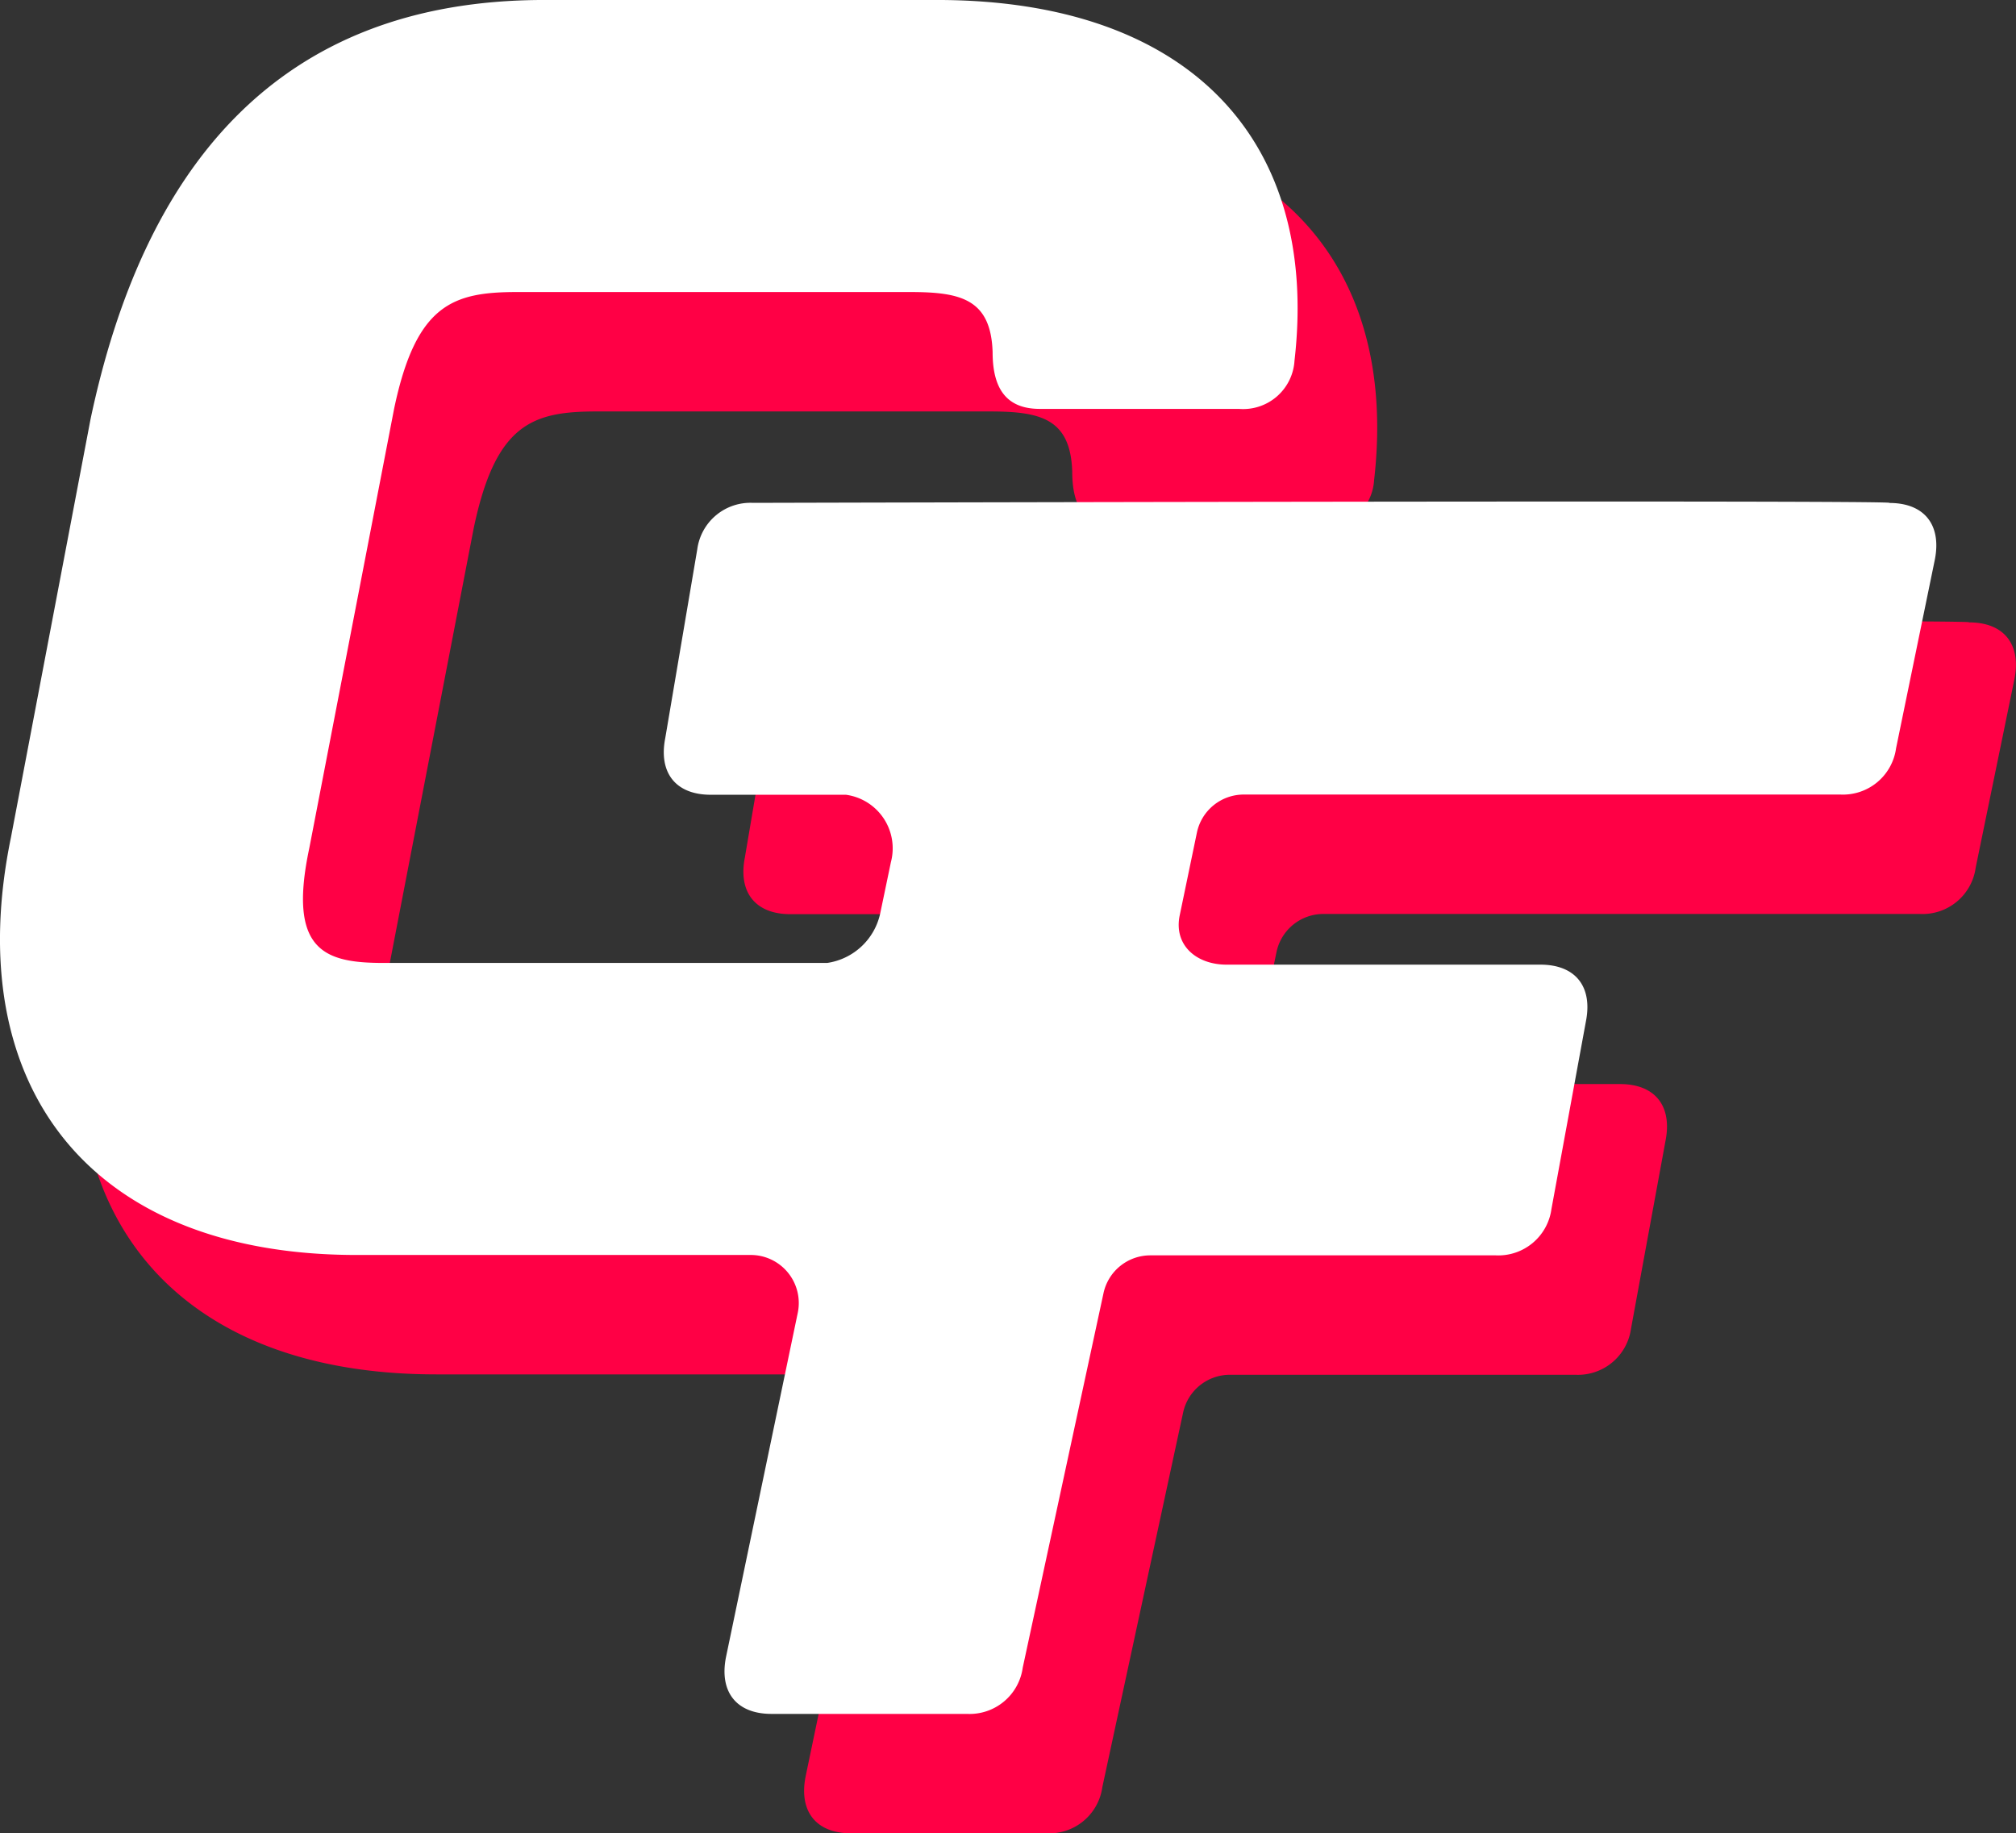
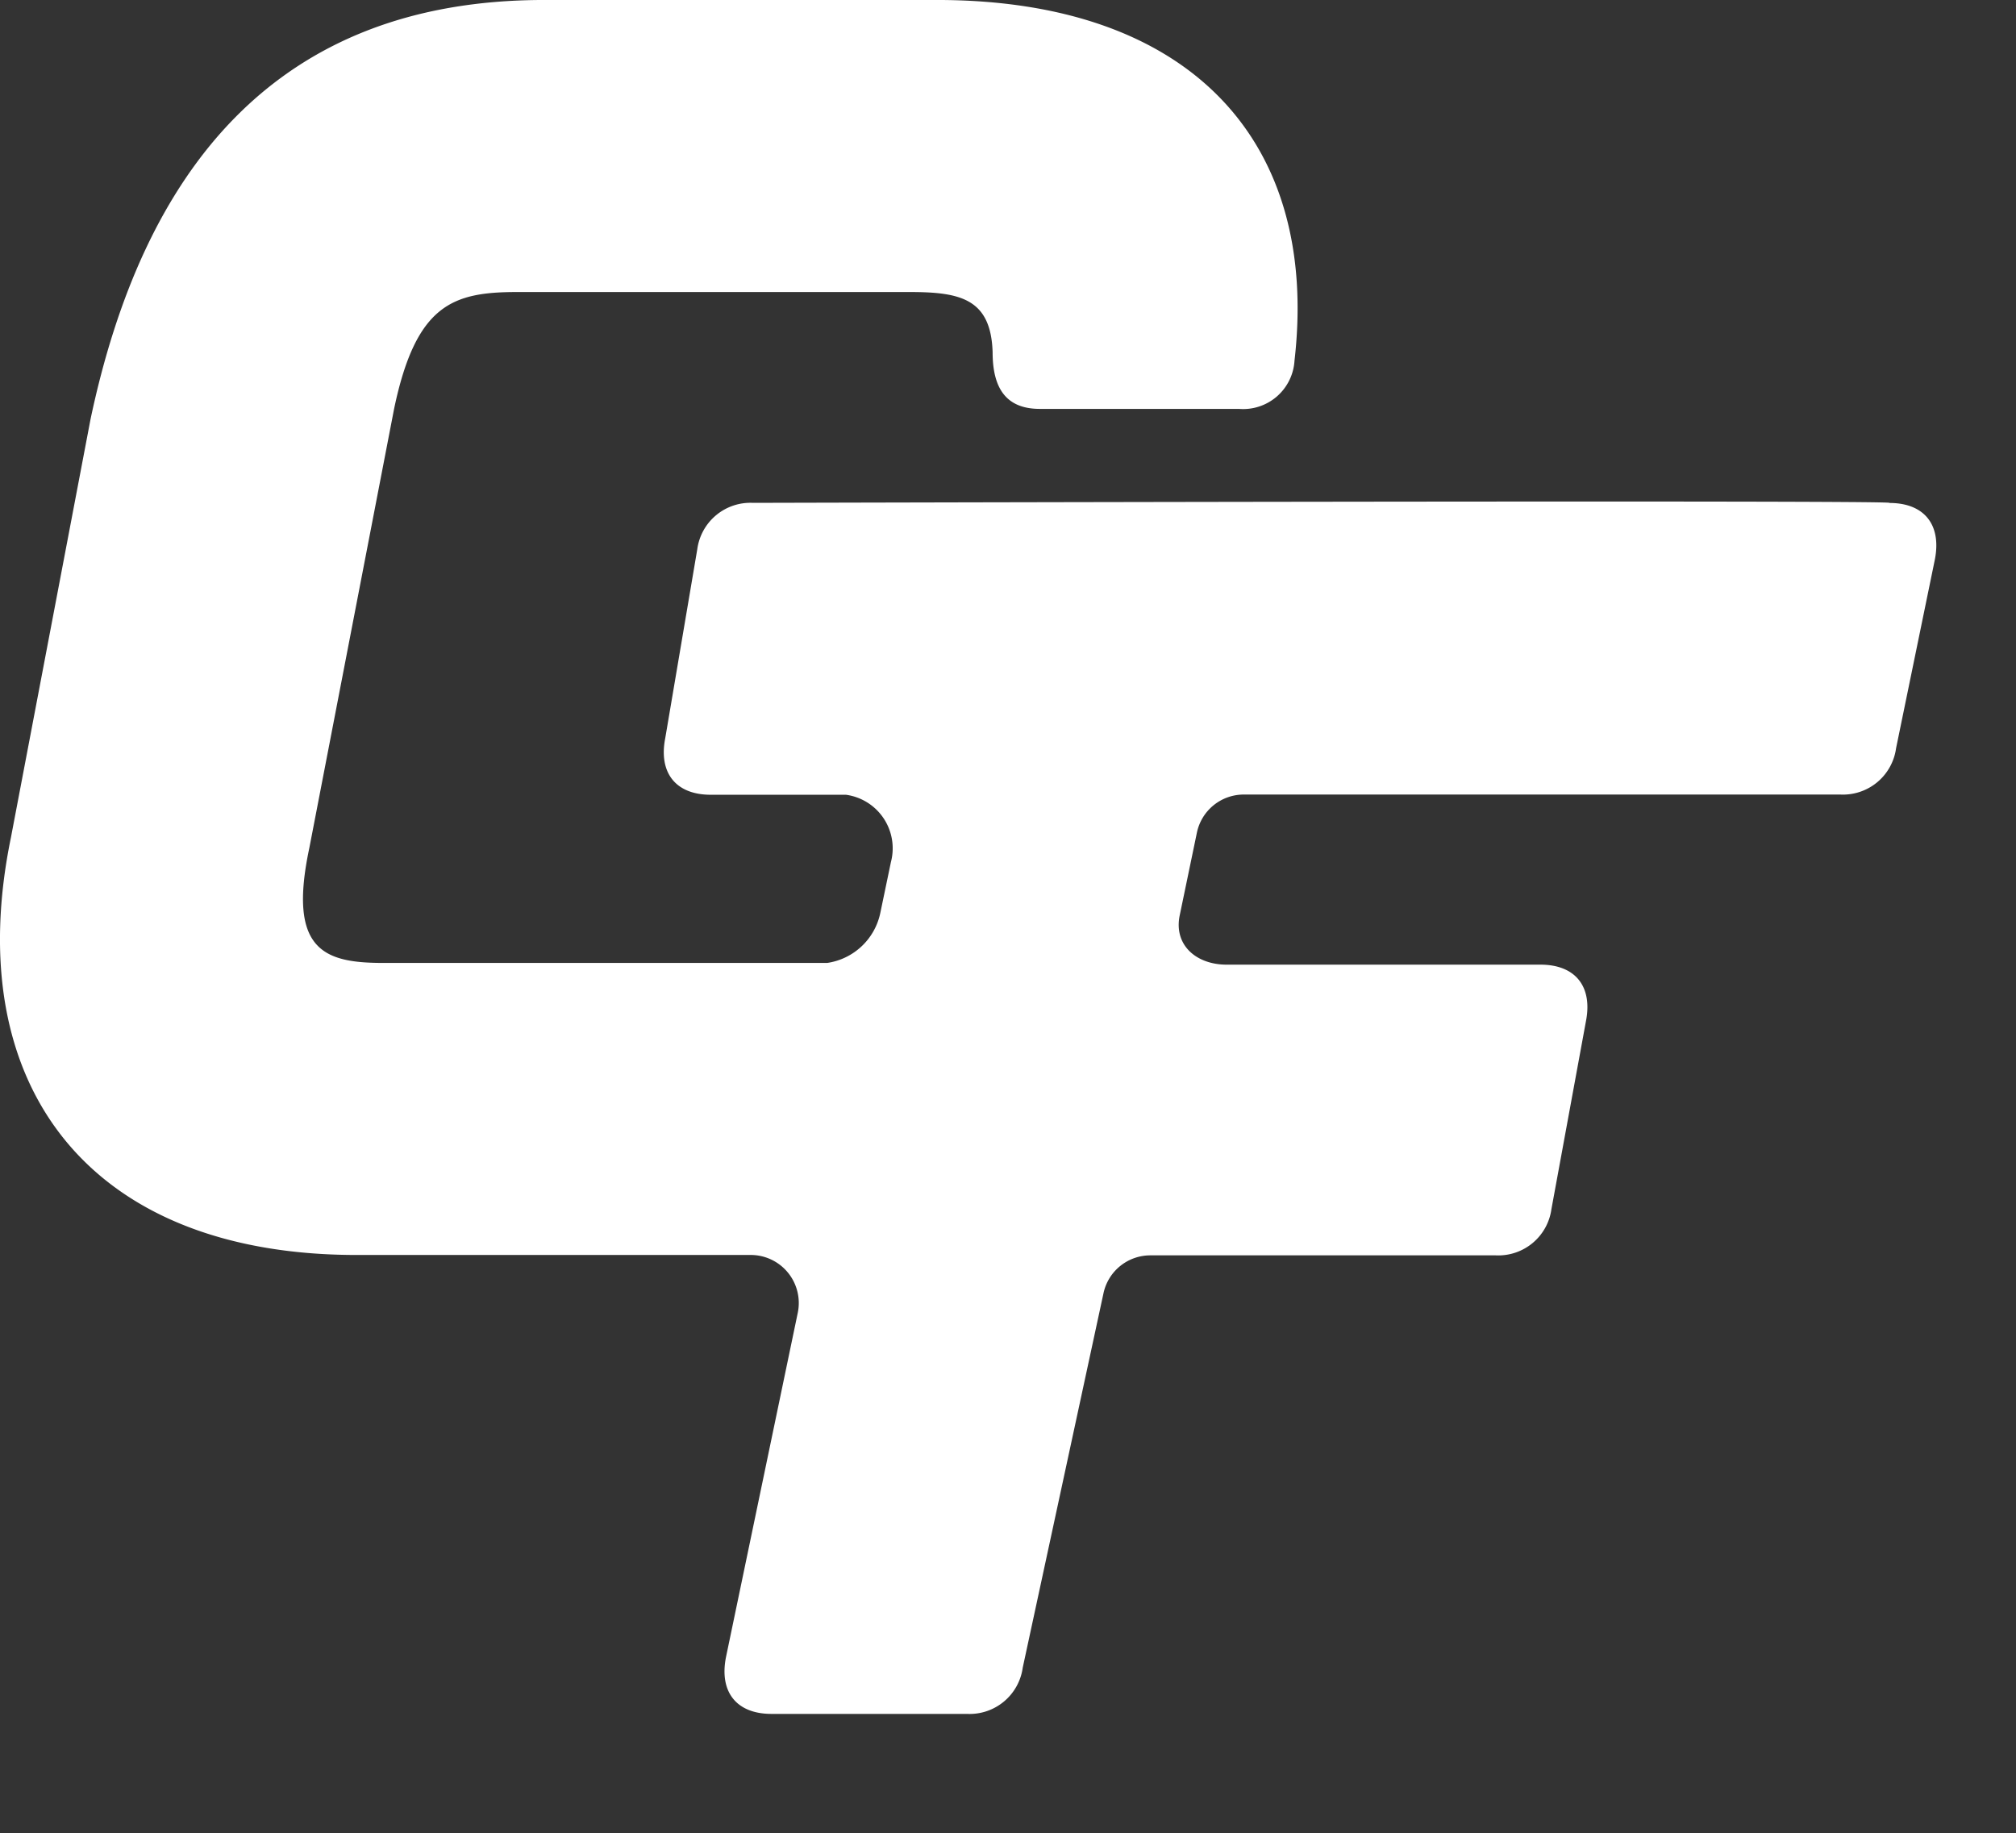
<svg xmlns="http://www.w3.org/2000/svg" width="151.945" height="138.171" viewBox="0 0 151.945 138.171">
  <rect x="0" y="0" width="151.945" height="138.171" fill="#333333" stroke="none" />
  <g id="Group_2720" data-name="Group 2720" transform="translate(-452.028 -5056.264)">
    <g id="Group_2719" data-name="Group 2719" transform="translate(458.027 5065.263)">
      <g id="Group_2717" data-name="Group 2717" transform="translate(0 0.001)">
-         <path id="Path_5742" data-name="Path 5742" d="M142.4,37.908c2.668,0,3.939,1.679,3.43,4.266l-2.923,14.22a4.04,4.04,0,0,1-4.194,3.49H93.743a3.608,3.608,0,0,0-3.533,2.874l-1.294,6.227c-.466,2.241,1.244,3.719,3.533,3.719H116.1c2.669,0,3.941,1.679,3.432,4.266l-2.6,14.154a4.038,4.038,0,0,1-4.193,3.49H86.7a3.609,3.609,0,0,0-3.534,2.875l-6.081,28.193a4.041,4.041,0,0,1-4.195,3.491H58.148c-2.668,0-3.939-1.682-3.432-4.267l5.416-25.978a3.622,3.622,0,0,0-3.6-4.343H26.876C6.543,94.584-2.988,81.637.825,63.12l6-31.527C10.767,12.948,20.681,0,41.013,0h29.61C89.685,0,99.472,10.618,97.566,27.192a3.878,3.878,0,0,1-4.194,3.626h-15c-2.543,0-3.558-1.556-3.558-4.275-.127-4.013-2.415-4.532-6.227-4.532H38.98c-4.829,0-7.625.907-9.277,8.806L23.317,63.9c-1.652,7.769,1.144,8.675,5.593,8.675H62.349a4.8,4.8,0,0,0,4-3.764l.8-3.837A4.074,4.074,0,0,0,63.761,59.9H53.571c-2.668,0-3.94-1.682-3.43-4.272L52.554,41.4a4.041,4.041,0,0,1,4.194-3.5s85.88-.223,85.657,0" transform="translate(0 -0.001)" fill="#ff0045" />
-       </g>
+         </g>
    </g>
    <g id="Group_2718" data-name="Group 2718" transform="translate(452.027 5056.263)">
      <g id="Group_2717-2" data-name="Group 2717" transform="translate(0 0.001)">
        <path id="Path_5742-2" data-name="Path 5742" d="M142.4,37.908c2.668,0,3.939,1.679,3.43,4.266l-2.923,14.22a4.04,4.04,0,0,1-4.194,3.49H93.743a3.608,3.608,0,0,0-3.533,2.874l-1.294,6.227c-.466,2.241,1.244,3.719,3.533,3.719H116.1c2.669,0,3.941,1.679,3.432,4.266l-2.6,14.154a4.038,4.038,0,0,1-4.193,3.49H86.7a3.609,3.609,0,0,0-3.534,2.875l-6.081,28.193a4.041,4.041,0,0,1-4.195,3.491H58.148c-2.668,0-3.939-1.682-3.432-4.267l5.416-25.978a3.622,3.622,0,0,0-3.6-4.343H26.876C6.543,94.584-2.988,81.637.825,63.12l6-31.527C10.767,12.948,20.681,0,41.013,0h29.61C89.685,0,99.472,10.618,97.566,27.192a3.878,3.878,0,0,1-4.194,3.626h-15c-2.543,0-3.558-1.556-3.558-4.275-.127-4.013-2.415-4.532-6.227-4.532H38.98c-4.829,0-7.625.907-9.277,8.806L23.317,63.9c-1.652,7.769,1.144,8.675,5.593,8.675H62.349a4.8,4.8,0,0,0,4-3.764l.8-3.837A4.074,4.074,0,0,0,63.761,59.9H53.571c-2.668,0-3.94-1.682-3.43-4.272L52.554,41.4a4.041,4.041,0,0,1,4.194-3.5s85.88-.223,85.657,0" transform="translate(0 -0.001)" fill="#fff" />
      </g>
    </g>
  </g>
</svg>